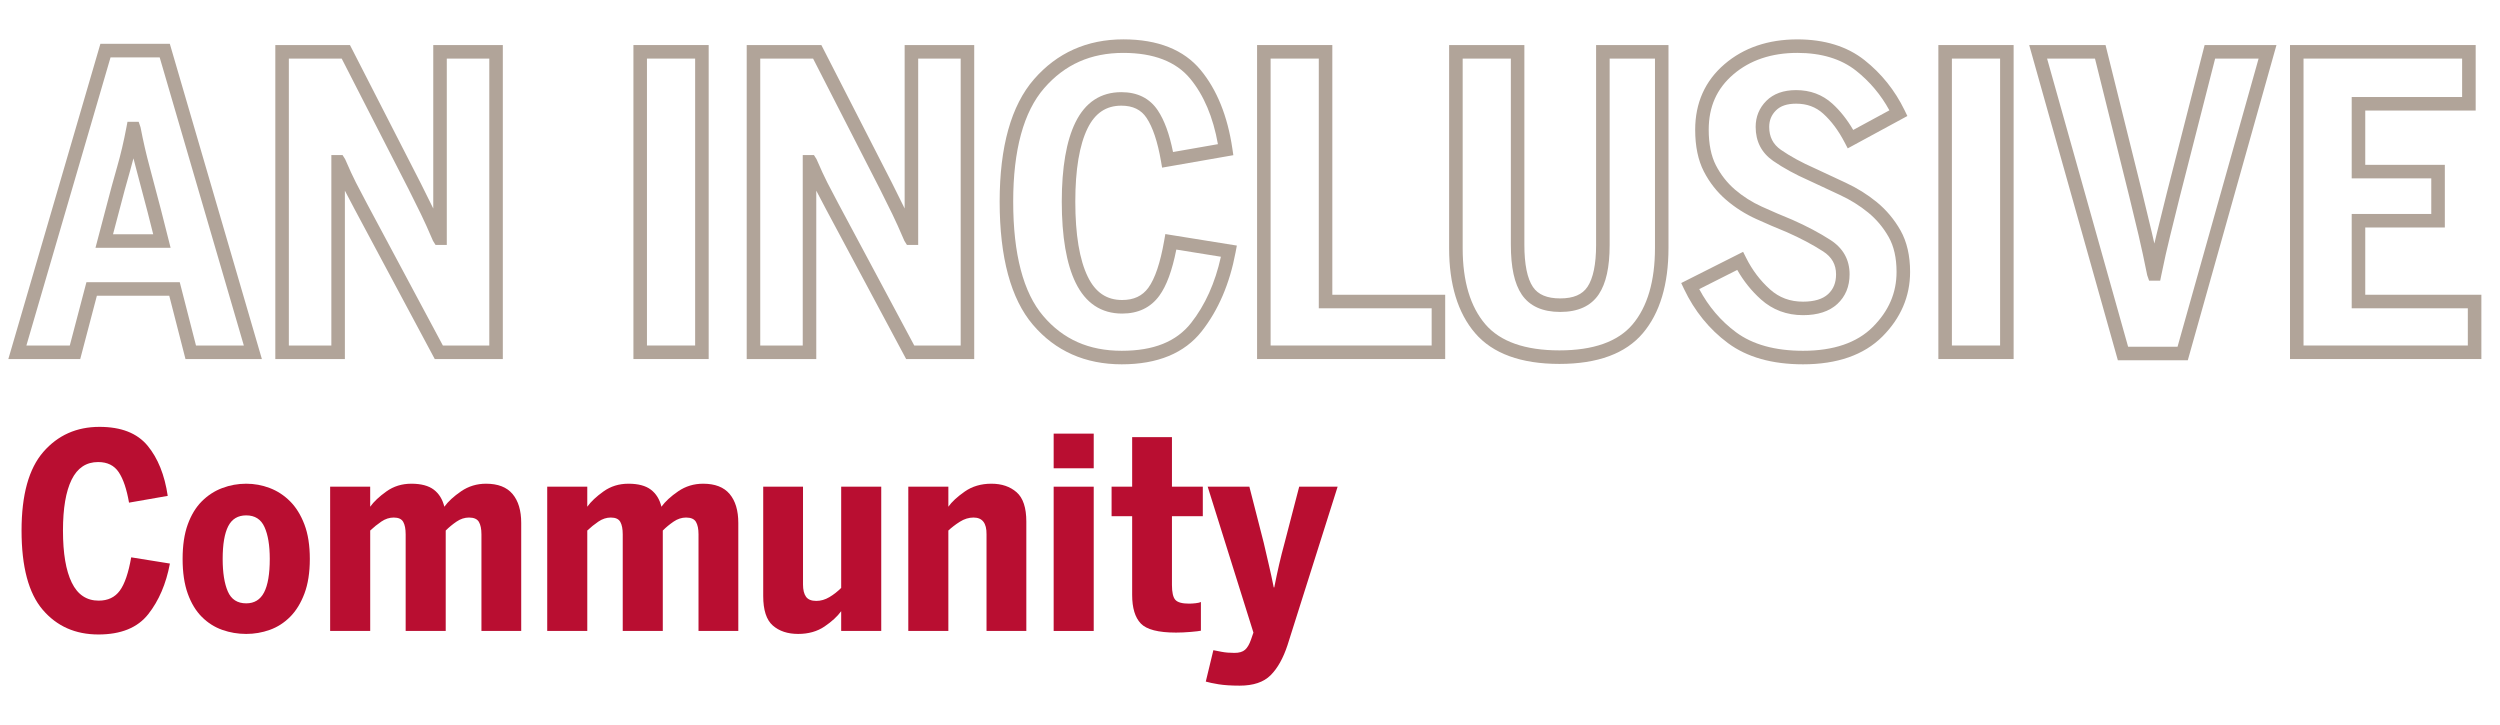
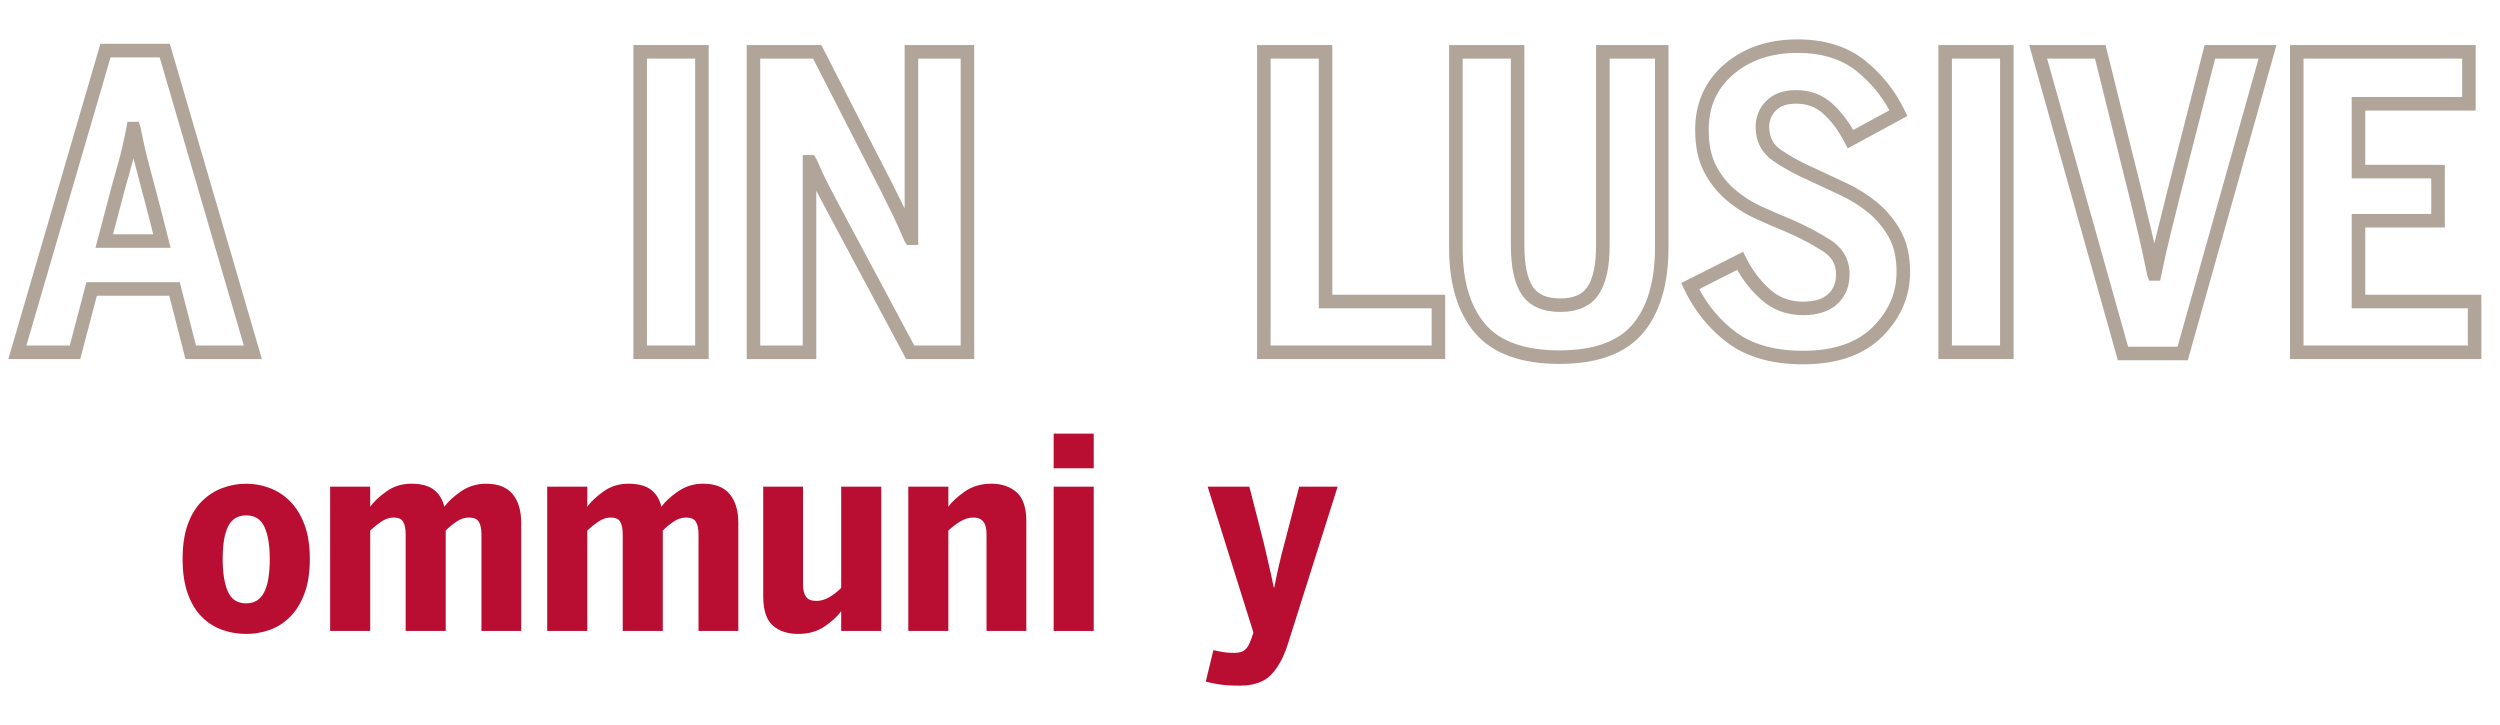
<svg xmlns="http://www.w3.org/2000/svg" version="1.1" id="Layer_1" x="0px" y="0px" viewBox="0 0 300 87" style="enable-background:new 0 0 300 87" xml:space="preserve">
  <style type="text/css">.st0{fill:#B90E31}.st1{fill:#B1A499}</style>
-   <path class="st0" d="M5.12,73.165c-1.689-1.981-2.534-5.148-2.534-9.5c0-4.287,0.872-7.432,2.615-9.437  c1.743-2.002,3.99-3.004,6.74-3.004c2.599,0,4.52,0.753,5.766,2.257c1.245,1.507,2.051,3.515,2.42,6.025  l-4.645,0.812c-0.281-1.624-0.693-2.842-1.235-3.654c-0.542-0.812-1.364-1.218-2.469-1.218  c-1.429,0-2.49,0.704-3.183,2.113c-0.693,1.407-1.039,3.443-1.039,6.106c0,2.728,0.351,4.812,1.056,6.252  c0.703,1.44,1.781,2.16,3.232,2.16c1.105,0,1.949-0.4,2.534-1.202c0.585-0.799,1.04-2.132,1.365-3.995  l4.645,0.747c-0.455,2.427-1.321,4.45-2.599,6.074c-1.278,1.624-3.27,2.436-5.977,2.436  C9.04,76.137,6.81,75.147,5.12,73.165z" />
  <path class="st0" d="M26.672,75.585c-0.921-0.325-1.738-0.844-2.453-1.559c-0.715-0.715-1.278-1.645-1.689-2.793  c-0.412-1.148-0.617-2.534-0.617-4.159s0.205-3.004,0.617-4.141c0.412-1.137,0.975-2.062,1.689-2.777  c0.715-0.714,1.532-1.245,2.453-1.591c0.92-0.347,1.878-0.52,2.875-0.52c0.974,0,1.916,0.173,2.825,0.52  c0.91,0.346,1.722,0.877,2.436,1.591c0.715,0.715,1.288,1.64,1.722,2.777c0.433,1.137,0.649,2.517,0.649,4.141  s-0.216,3.01-0.649,4.159c-0.434,1.148-1.007,2.078-1.722,2.793c-0.715,0.715-1.527,1.234-2.436,1.559  c-0.91,0.325-1.852,0.487-2.825,0.487C28.55,76.072,27.592,75.91,26.672,75.585z M31.691,71.087  c0.454-0.877,0.682-2.214,0.682-4.013c0-1.624-0.211-2.901-0.634-3.832c-0.422-0.931-1.153-1.397-2.192-1.397  c-0.997,0-1.717,0.433-2.16,1.299c-0.444,0.866-0.666,2.176-0.666,3.93c0,1.646,0.205,2.945,0.617,3.898  c0.412,0.953,1.147,1.429,2.209,1.429C30.521,72.402,31.236,71.964,31.691,71.087z" />
  <path class="st0" d="M39.615,58.402h4.807v2.404c0.433-0.606,1.083-1.218,1.949-1.835  c0.866-0.619,1.862-0.926,2.988-0.926c1.17,0,2.067,0.238,2.696,0.714c0.627,0.477,1.05,1.159,1.266,2.048  c0.455-0.628,1.126-1.245,2.014-1.853c0.887-0.606,1.883-0.909,2.988-0.909c1.429,0,2.49,0.411,3.183,1.234  c0.693,0.823,1.04,1.981,1.04,3.475v12.961H57.773V64.119c0-0.65-0.103-1.148-0.308-1.494  c-0.206-0.347-0.601-0.52-1.186-0.52c-0.519,0-1.017,0.162-1.494,0.487s-0.91,0.682-1.299,1.072v12.051h-4.807  V64.119c0-0.65-0.098-1.148-0.293-1.494c-0.195-0.347-0.574-0.52-1.136-0.52c-0.52,0-1.018,0.162-1.495,0.487  s-0.921,0.682-1.331,1.072v12.051h-4.807V58.402z" />
  <path class="st0" d="M65.666,58.402h4.807v2.404c0.433-0.606,1.083-1.218,1.949-1.835  c0.866-0.619,1.862-0.926,2.988-0.926c1.17,0,2.067,0.238,2.696,0.714c0.627,0.477,1.05,1.159,1.266,2.048  c0.455-0.628,1.126-1.245,2.014-1.853c0.887-0.606,1.883-0.909,2.988-0.909c1.429,0,2.49,0.411,3.183,1.234  c0.693,0.823,1.04,1.981,1.04,3.475v12.961h-4.775V64.119c0-0.65-0.103-1.148-0.308-1.494  c-0.206-0.347-0.601-0.52-1.186-0.52c-0.519,0-1.017,0.162-1.494,0.487c-0.477,0.325-0.91,0.682-1.299,1.072  v12.051h-4.807V64.119c0-0.65-0.098-1.148-0.293-1.494c-0.195-0.347-0.574-0.52-1.136-0.52  c-0.52,0-1.018,0.162-1.495,0.487c-0.477,0.325-0.921,0.682-1.331,1.072v12.051h-4.807V58.402z" />
  <path class="st0" d="M92.739,75.064c-0.768-0.671-1.153-1.851-1.153-3.54V58.402h4.775v11.726  c0,0.65,0.119,1.143,0.358,1.478c0.238,0.336,0.649,0.504,1.234,0.504c0.542,0,1.067-0.152,1.576-0.455  c0.508-0.303,0.979-0.671,1.413-1.104v-12.149h4.807v17.313h-4.807v-2.371c-0.455,0.628-1.121,1.24-1.998,1.835  c-0.877,0.595-1.933,0.893-3.167,0.893C94.52,76.072,93.507,75.735,92.739,75.064z" />
  <path class="st0" d="M108.996,58.402h4.807v2.404c0.411-0.585,1.067-1.191,1.965-1.819s1.965-0.942,3.2-0.942  c1.234,0,2.241,0.341,3.021,1.023c0.779,0.682,1.17,1.857,1.17,3.524v13.123h-4.776V64.119  c0.021-1.343-0.498-2.014-1.559-2.014c-0.563,0-1.109,0.168-1.64,0.503c-0.531,0.336-0.991,0.688-1.381,1.056v12.051  h-4.807V58.402z" />
  <path class="st0" d="M126.439,52.035h4.807v4.159h-4.807V52.035z M126.439,58.402h4.807v17.313h-4.807V58.402z" />
-   <path class="st0" d="M136.898,74.822c-0.693-0.725-1.039-1.868-1.039-3.427v-9.453h-2.469v-3.54h2.469v-5.944h4.775  v5.944h3.703v3.54h-3.703v8.251c0,0.888,0.135,1.484,0.406,1.788c0.27,0.303,0.817,0.455,1.64,0.455  c0.238,0,0.504-0.017,0.796-0.049c0.292-0.033,0.504-0.081,0.633-0.146v3.443  c-0.174,0.043-0.58,0.09-1.218,0.146c-0.638,0.054-1.229,0.081-1.77,0.081  C138.999,75.91,137.591,75.547,136.898,74.822z" />
  <path class="st0" d="M146.237,82.115c-0.661-0.109-1.175-0.217-1.543-0.325l0.91-3.768  c0.216,0.043,0.546,0.108,0.991,0.195c0.444,0.086,0.959,0.13,1.543,0.13c0.563,0,0.985-0.125,1.267-0.374  c0.281-0.249,0.519-0.655,0.715-1.218l0.292-0.844l-5.489-17.508h5.002l1.722,6.725  c0.216,0.952,0.422,1.84,0.617,2.663c0.195,0.823,0.39,1.721,0.584,2.696h0.065  c0.195-0.996,0.39-1.917,0.585-2.761c0.195-0.845,0.423-1.743,0.683-2.696l1.722-6.627h4.612l-6.01,19.002  c-0.519,1.58-1.197,2.788-2.03,3.621c-0.834,0.834-2.074,1.251-3.719,1.251  C147.735,82.276,146.897,82.222,146.237,82.115z" />
  <path class="st1" d="M31.426,43.085h-9.168l-1.949-7.6h-8.683L9.628,43.085H1L12.047,5.26h8.332L31.426,43.085z   M23.519,41.461h5.741L19.161,6.884h-5.896L3.167,41.461h5.208l1.998-7.6h11.197L23.519,41.461z M20.472,29.736  h-9.015l1.243-4.722c0.488-1.889,0.945-3.569,1.369-5.037c0.413-1.432,0.784-3.014,1.103-4.7l0.124-0.661h1.344  l0.224,0.659c0.319,1.663,0.684,3.249,1.083,4.715c0.406,1.497,0.854,3.189,1.342,5.078l0.002,0.004L20.472,29.736z   M13.563,28.111h4.822l-0.668-2.642c-0.486-1.879-0.932-3.565-1.336-5.056c-0.125-0.46-0.247-0.931-0.366-1.412  c-0.124,0.488-0.252,0.964-0.385,1.425c-0.421,1.454-0.873,3.12-1.358,4.996L13.563,28.111z" />
-   <path class="st1" d="M60.339,43.085h-8.169l-9.584-17.92c-0.465-0.872-0.864-1.633-1.2-2.285v20.204H33.038V5.406  h8.958l8.509,16.618c0.59,1.18,1.078,2.164,1.469,2.961c0.006,0.013,0.011,0.025,0.017,0.036V5.406h8.348V43.085z   M53.144,41.461h5.571V7.03h-5.1v22.365h-1.347l-0.308-0.492c-0.578-1.348-1.06-2.416-1.445-3.203  c-0.389-0.795-0.875-1.774-1.458-2.943L41.003,7.03h-6.341v34.431h5.1V18.61h1.346l0.308,0.49  c0.511,1.182,0.941,2.116,1.293,2.802c0.357,0.697,0.793,1.529,1.31,2.5L53.144,41.461z" />
  <path class="st1" d="M85.041,43.085h-9.03V5.406h9.03V43.085z M77.635,41.461h5.782V7.03h-5.782V41.461z" />
  <path class="st1" d="M116.906,43.085h-8.169l-9.584-17.92c-0.465-0.872-0.864-1.633-1.2-2.285v20.204h-8.348V5.406  h8.958l8.509,16.618c0.589,1.18,1.078,2.164,1.469,2.961c0.005,0.013,0.011,0.025,0.017,0.036V5.406h8.348V43.085z   M109.711,41.461h5.571V7.03h-5.1v22.365h-1.347l-0.308-0.492c-0.578-1.348-1.06-2.416-1.445-3.203  c-0.389-0.795-0.875-1.774-1.458-2.943L97.57,7.03h-6.341v34.431h5.1V18.61h1.346l0.308,0.49  c0.511,1.182,0.941,2.116,1.293,2.802c0.357,0.697,0.793,1.529,1.31,2.5L109.711,41.461z" />
-   <path class="st1" d="M134.608,43.718c-4.387,0-7.972-1.596-10.655-4.744c-2.65-3.108-3.994-8.08-3.994-14.777  c0-6.604,1.387-11.546,4.122-14.687c2.764-3.176,6.372-4.787,10.722-4.787c4.132,0,7.253,1.239,9.274,3.68  c1.955,2.365,3.236,5.54,3.808,9.438l0.115,0.782l-8.547,1.494l-0.139-0.801c-0.401-2.312-0.983-4.051-1.727-5.17  c-0.657-0.987-1.648-1.466-3.027-1.466c-1.825,0-3.148,0.887-4.047,2.714c-0.979,1.988-1.476,4.949-1.476,8.801  c0,3.949,0.505,6.984,1.501,9.021c0.915,1.874,2.262,2.785,4.118,2.785c1.396,0,2.424-0.481,3.145-1.469  c0.799-1.095,1.439-2.998,1.902-5.654l0.138-0.79l8.581,1.381l-0.154,0.819c-0.703,3.749-2.067,6.933-4.057,9.462  C142.142,42.384,138.911,43.718,134.608,43.718z M134.803,6.348c-3.914,0-7.021,1.383-9.498,4.228  c-2.47,2.837-3.722,7.42-3.722,13.621c0,6.3,1.213,10.918,3.606,13.724l0,0c2.394,2.808,5.475,4.173,9.419,4.173  c3.833,0,6.557-1.094,8.327-3.344c1.682-2.139,2.882-4.807,3.572-7.941l-5.35-0.86  c-0.5,2.53-1.171,4.349-2.044,5.545c-1.033,1.416-2.533,2.135-4.457,2.135c-2.504,0-4.38-1.244-5.577-3.696  c-1.105-2.26-1.666-5.536-1.666-9.734c0-4.102,0.553-7.305,1.642-9.518c1.182-2.403,3.034-3.621,5.504-3.621  c1.937,0,3.41,0.737,4.378,2.189c0.79,1.186,1.389,2.824,1.826,4.994l5.388-0.942  c-0.576-3.242-1.693-5.883-3.327-7.859C141.127,7.388,138.429,6.348,134.803,6.348z" />
  <path class="st1" d="M173.423,43.085h-22.574V5.406h9.03v29.965h13.544V43.085z M152.473,41.461h19.326v-4.466h-13.544  V7.03h-5.782V41.461z" />
  <path class="st1" d="M187.131,43.67c-4.611,0-8.016-1.244-10.119-3.695V39.975c-2.068-2.413-3.117-5.837-3.117-10.174  V5.406h9.029v23.956c0,2.358,0.346,4.066,1.029,5.075c0.625,0.923,1.696,1.372,3.274,1.372s2.649-0.455,3.272-1.391  c0.685-1.029,1.032-2.715,1.032-5.007V5.406h8.688v24.346c0,4.368-1.031,7.806-3.066,10.219  C195.087,42.425,191.715,43.67,187.131,43.67z M178.246,38.918c1.78,2.076,4.769,3.128,8.885,3.128  c4.082,0,7.037-1.051,8.782-3.123c1.781-2.112,2.684-5.197,2.684-9.172V7.03h-5.44v22.381  c0,2.655-0.427,4.588-1.305,5.907c-0.934,1.404-2.49,2.115-4.623,2.115c-2.128,0-3.681-0.702-4.619-2.086  c-0.88-1.301-1.308-3.259-1.308-5.986V7.03h-5.781v22.771C175.52,33.739,176.436,36.808,178.246,38.918  L178.246,38.918z" />
  <path class="st1" d="M216.363,43.718c-3.703,0-6.734-0.857-9.01-2.547c-2.241-1.664-4.013-3.847-5.269-6.491  l-0.339-0.716l7.429-3.745l0.365,0.729c0.73,1.461,1.692,2.732,2.86,3.777c1.107,0.992,2.403,1.474,3.965,1.474  c1.343,0,2.355-0.304,3.007-0.906c0.644-0.592,0.956-1.368,0.956-2.374c0-1.178-0.507-2.079-1.553-2.753  c-1.248-0.805-2.711-1.58-4.346-2.303c-1.19-0.481-2.425-1.014-3.686-1.586c-1.313-0.596-2.527-1.366-3.603-2.291  c-1.097-0.941-1.998-2.088-2.679-3.412c-0.69-1.343-1.039-3.026-1.039-5.001c0-3.222,1.185-5.872,3.523-7.875  c2.301-1.973,5.242-2.973,8.738-2.973c3.259,0,5.97,0.837,8.057,2.489c2.037,1.612,3.654,3.634,4.807,6.008  l0.338,0.698l-7.156,3.882l-0.382-0.732c-0.73-1.401-1.589-2.554-2.555-3.427c-0.893-0.81-1.957-1.203-3.255-1.203  c-1.085,0-1.878,0.265-2.422,0.81c-0.546,0.546-0.81,1.194-0.81,1.983c0,1.19,0.46,2.088,1.405,2.745  c1.121,0.778,2.487,1.523,4.054,2.214c1.188,0.56,2.42,1.135,3.718,1.735c1.356,0.627,2.611,1.41,3.73,2.325  c1.145,0.937,2.103,2.079,2.849,3.397c0.764,1.351,1.151,3.027,1.151,4.979c0,2.939-1.12,5.55-3.331,7.762  C223.667,42.598,220.466,43.718,216.363,43.718z M203.908,34.692c1.109,2.084,2.59,3.822,4.412,5.175l0,0  c1.99,1.477,4.696,2.227,8.043,2.227c3.657,0,6.473-0.96,8.368-2.855c1.921-1.922,2.855-4.086,2.855-6.614  c0-1.669-0.317-3.075-0.942-4.179c-0.645-1.141-1.473-2.13-2.462-2.938c-1.014-0.83-2.152-1.539-3.385-2.109  c-1.301-0.602-2.536-1.178-3.708-1.731c-1.645-0.724-3.101-1.519-4.308-2.358  c-1.396-0.969-2.103-2.342-2.103-4.079c0-1.226,0.433-2.28,1.286-3.132c0.852-0.853,2.052-1.286,3.57-1.286  c1.696,0,3.158,0.546,4.346,1.623c0.933,0.845,1.773,1.906,2.506,3.158l4.341-2.354  c-1.012-1.857-2.355-3.453-3.998-4.754c-1.792-1.419-4.163-2.139-7.048-2.139c-3.098,0-5.681,0.868-7.681,2.582  c-1.989,1.705-2.955,3.878-2.955,6.642c0,1.714,0.289,3.147,0.86,4.259c0.584,1.135,1.355,2.118,2.29,2.921  c0.961,0.824,2.044,1.512,3.22,2.045c1.239,0.563,2.455,1.086,3.646,1.569c1.737,0.767,3.274,1.582,4.593,2.433  c1.524,0.985,2.297,2.369,2.297,4.118c0,1.466-0.498,2.666-1.48,3.57c-0.963,0.885-2.344,1.334-4.108,1.334  c-1.952,0-3.651-0.635-5.048-1.889c-1.125-1.006-2.079-2.195-2.845-3.541L203.908,34.692z" />
  <path class="st1" d="M241.635,43.085h-9.031V5.406h9.031V43.085z M234.228,41.461h5.783V7.03h-5.783V41.461z" />
  <path class="st1" d="M262.536,43.231h-8.393L243.504,5.406h9.161l4.392,17.669c0.423,1.727,0.806,3.312,1.147,4.76  c0.106,0.447,0.213,0.91,0.319,1.388c0.108-0.458,0.214-0.9,0.32-1.326c0.357-1.426,0.747-3.001,1.169-4.721  l4.542-17.77h8.622L262.536,43.231z M255.373,41.607h5.932l9.726-34.577h-5.215l-4.23,16.541  c-0.42,1.714-0.81,3.292-1.167,4.72c-0.352,1.406-0.711,3.001-1.064,4.741l-0.133,0.65h-1.329l-0.228-0.653  c-0.355-1.776-0.703-3.383-1.04-4.822c-0.341-1.442-0.723-3.023-1.143-4.743l-4.084-16.434h-5.748L255.373,41.607z" />
  <path class="st1" d="M297.764,43.085h-22.964V5.406h22.281v7.86h-13.251V19.78h9.55v7.519h-9.55v8.071h13.935  V43.085z M276.423,41.461h19.716v-4.466h-13.935V25.675h9.55v-4.271h-9.55v-9.762h13.251V7.03h-19.032V41.461z" />
</svg>